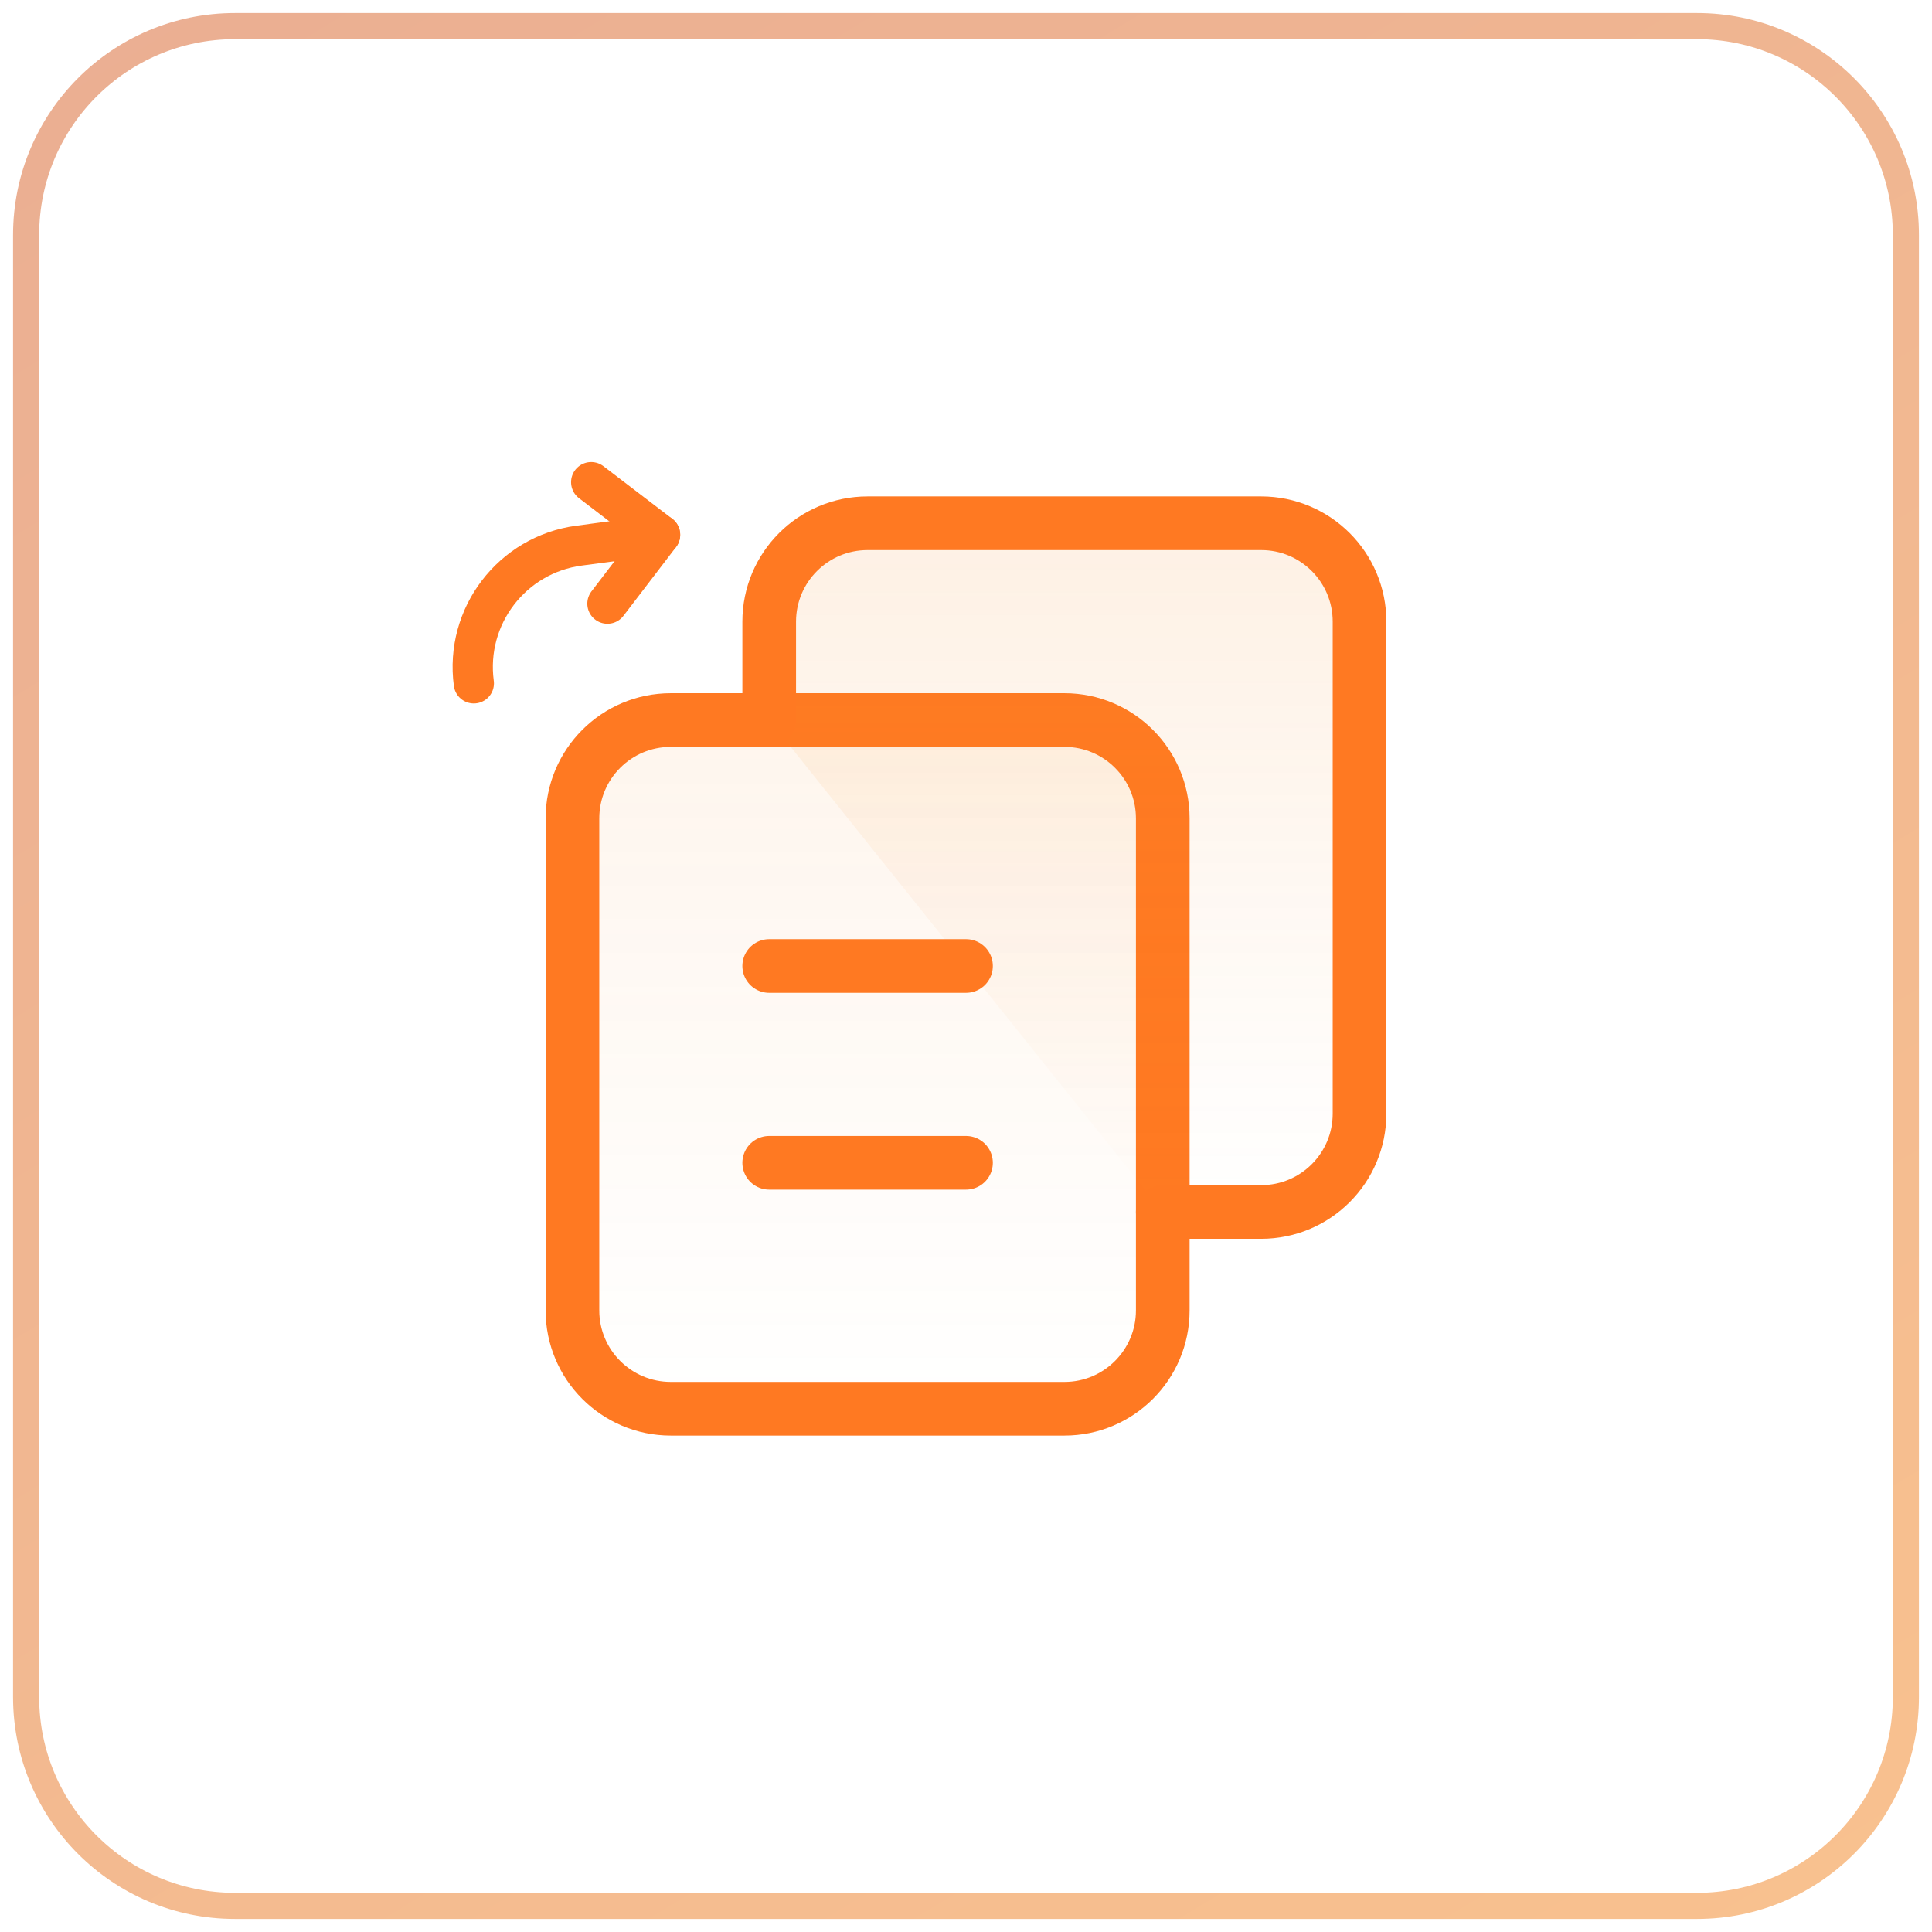
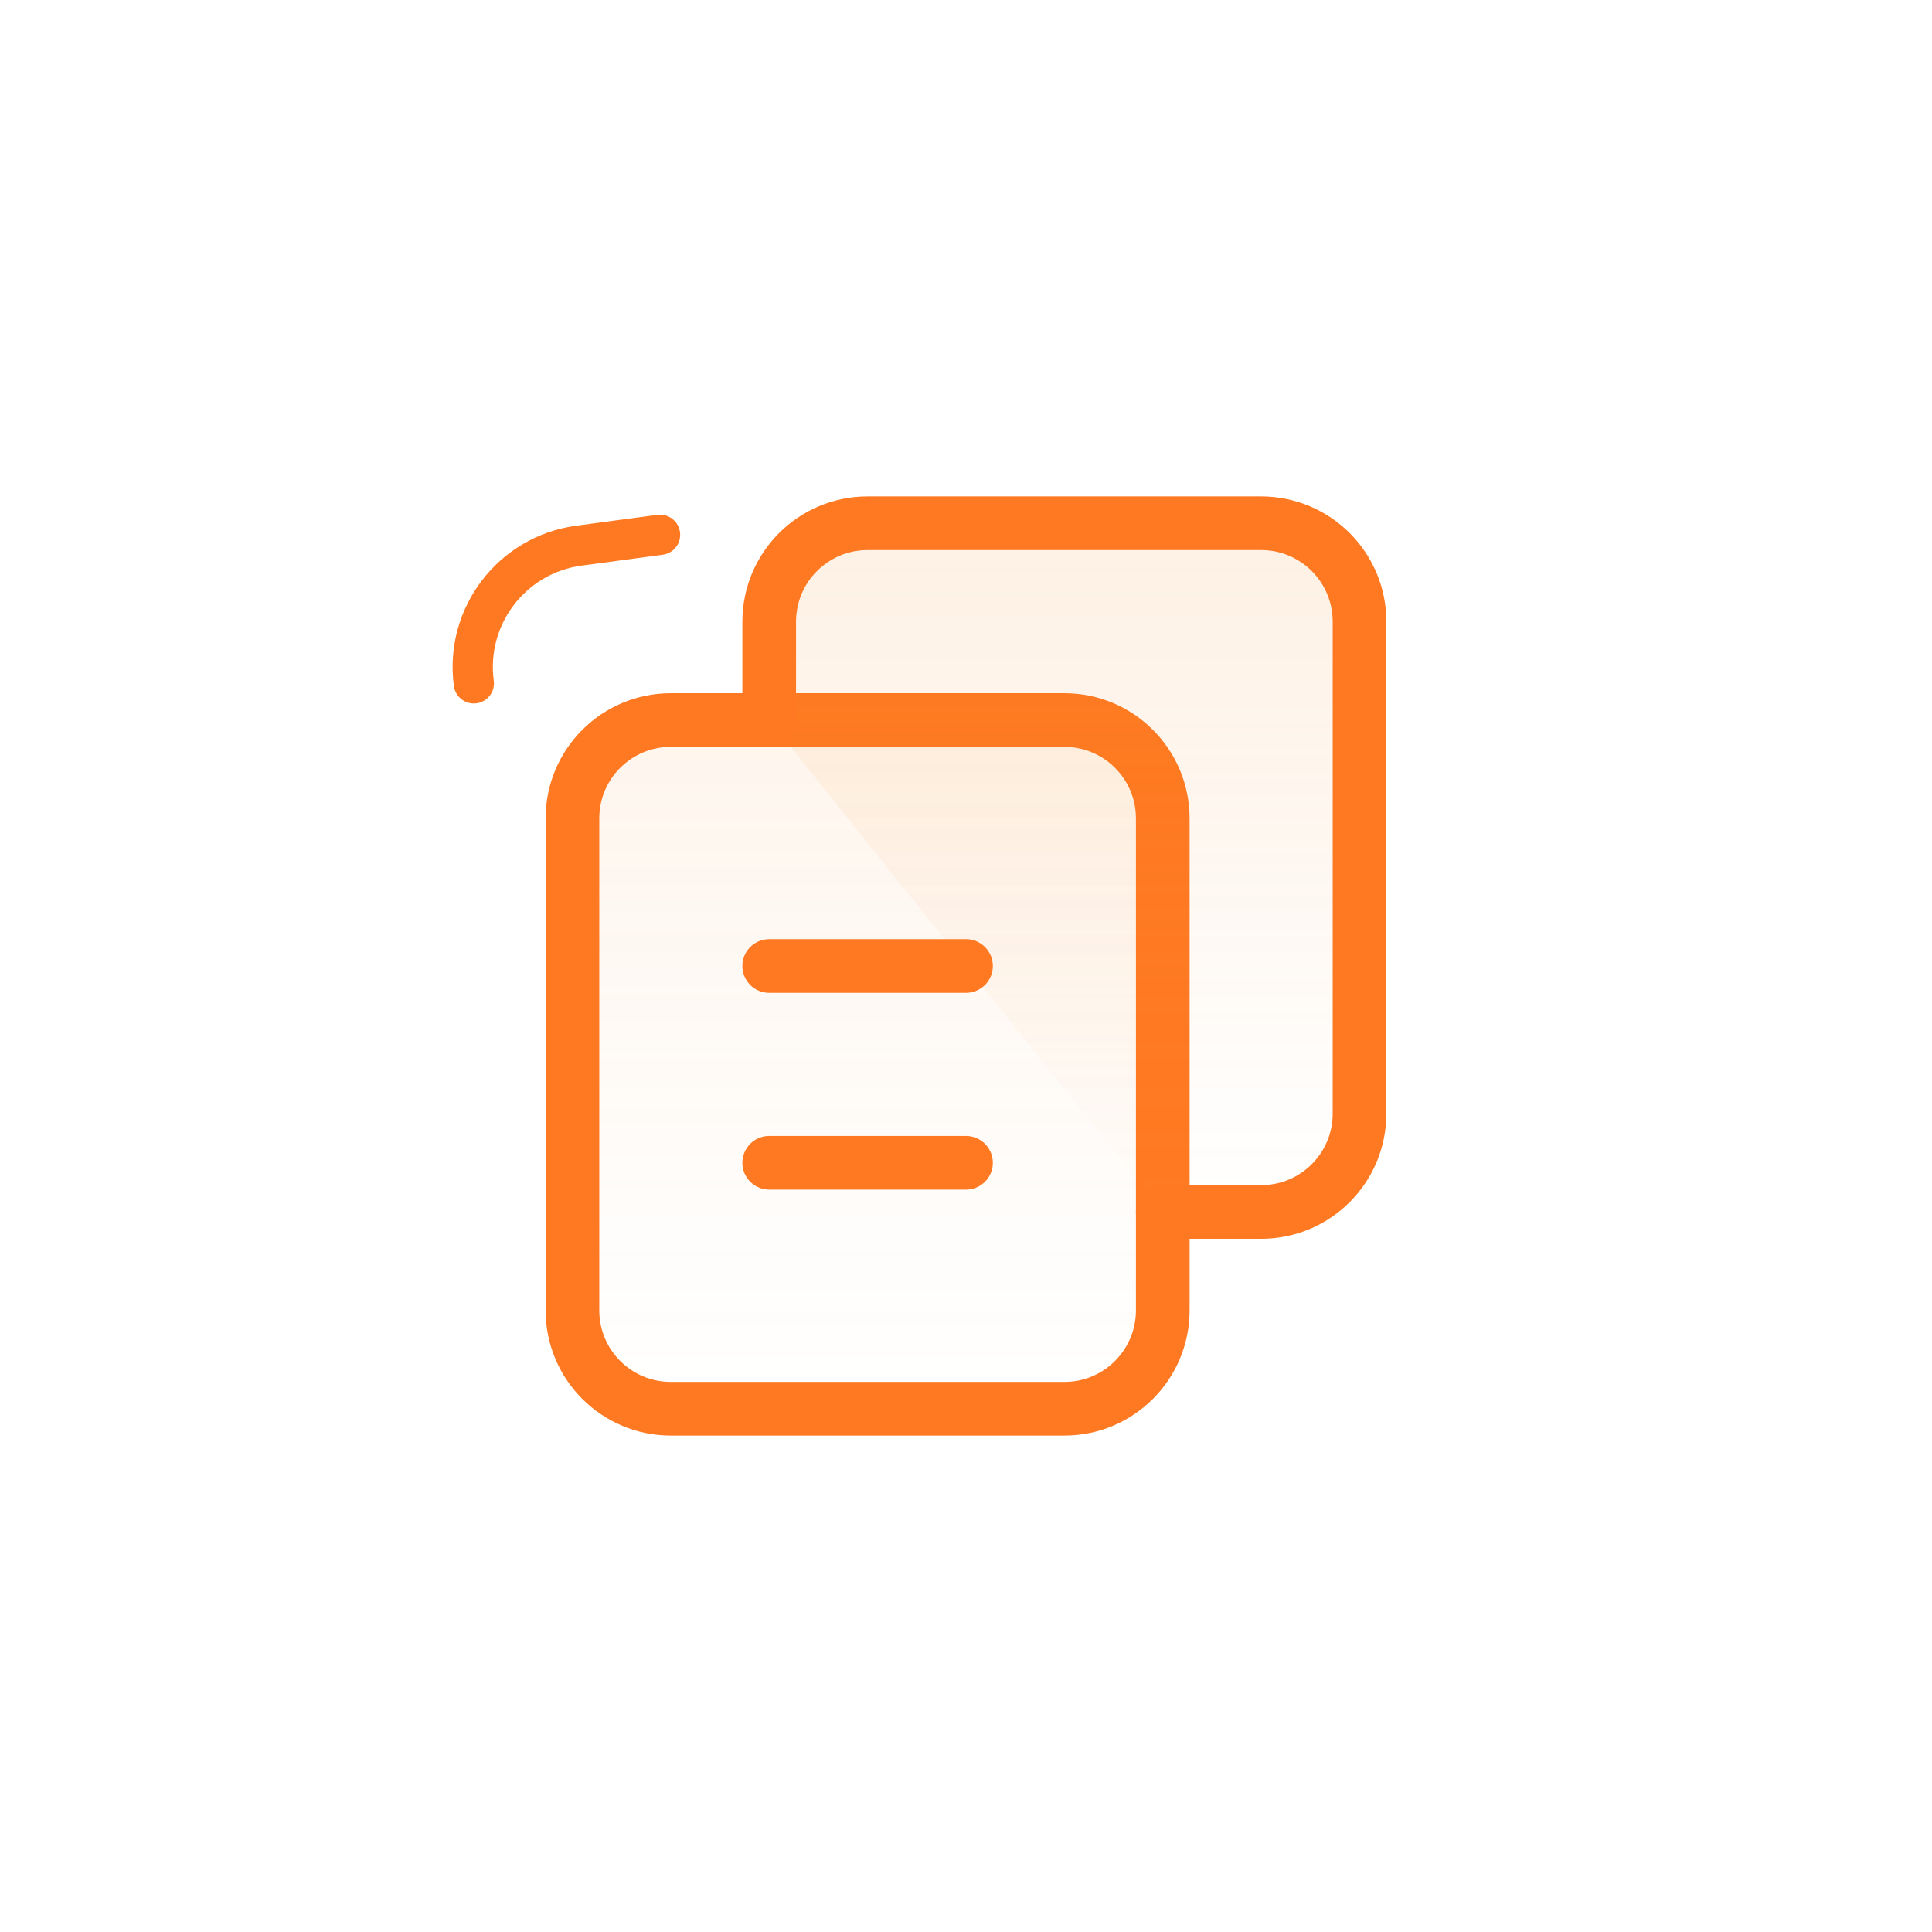
<svg xmlns="http://www.w3.org/2000/svg" width="72" height="72" viewBox="0 0 72 72" fill="none">
  <g clip-path="url(#clip0_20_449)">
-     <path d="M63.243 0.973H8.757C4.458 0.973 0.973 4.458 0.973 8.757V63.243C0.973 67.542 4.458 71.027 8.757 71.027H63.243C67.542 71.027 71.027 67.542 71.027 63.243V8.757C71.027 4.458 67.542 0.973 63.243 0.973Z" stroke="url(#paint0_linear_20_449)" stroke-opacity="0.5" stroke-width="0.973" />
-   </g>
+     </g>
  <path fill-rule="evenodd" clip-rule="evenodd" d="M39.667 52.5H25C22.974 52.5 21.333 50.859 21.333 48.834V30.5C21.333 28.474 22.974 26.834 25 26.834H39.667C41.692 26.834 43.333 28.474 43.333 30.5V48.834C43.333 50.859 41.692 52.5 39.667 52.5Z" fill="url(#paint1_linear_20_449)" stroke="#FF7922" stroke-width="2" stroke-linecap="round" stroke-linejoin="round" />
  <path fill-rule="evenodd" clip-rule="evenodd" d="M43.333 45.167H47C49.026 45.167 50.666 43.526 50.666 41.5V23.167C50.666 21.141 49.026 19.5 47 19.5H32.333C30.307 19.5 28.666 21.141 28.666 23.167V26.833" fill="url(#paint2_linear_20_449)" />
  <path d="M43.333 45.167H47C49.026 45.167 50.666 43.526 50.666 41.5V23.167C50.666 21.141 49.026 19.5 47 19.5H32.333C30.307 19.5 28.666 21.141 28.666 23.167V26.833" stroke="#FF7922" stroke-width="2" stroke-linecap="round" stroke-linejoin="round" />
  <path d="M28.666 36H36" stroke="#FF7922" stroke-width="2" stroke-linecap="round" stroke-linejoin="round" />
  <path d="M28.666 43.334H36" stroke="#FF7922" stroke-width="2" stroke-linecap="round" stroke-linejoin="round" />
-   <path d="M22.032 17.969L24.599 19.93L22.637 22.496" stroke="#FF7922" stroke-width="1.5" stroke-linecap="round" stroke-linejoin="round" />
  <path d="M24.598 19.93L21.58 20.334C19.079 20.668 17.323 22.965 17.658 25.466" stroke="#FF7922" stroke-width="1.5" stroke-linecap="round" stroke-linejoin="round" />
  <defs>
    <linearGradient id="paint0_linear_20_449" x1="0.973" y1="-10.216" x2="59.351" y2="86.108" gradientUnits="userSpaceOnUse">
      <stop stop-color="#D45B28" />
      <stop offset="1" stop-color="#F5871F" />
    </linearGradient>
    <linearGradient id="paint1_linear_20_449" x1="32.333" y1="26.834" x2="32.333" y2="52.5" gradientUnits="userSpaceOnUse">
      <stop stop-color="#F5871F" stop-opacity="0.08" />
      <stop offset="1" stop-color="#F5871F" stop-opacity="0" />
    </linearGradient>
    <linearGradient id="paint2_linear_20_449" x1="39.666" y1="19.5" x2="39.666" y2="45.167" gradientUnits="userSpaceOnUse">
      <stop stop-color="#F5871F" stop-opacity="0.12" />
      <stop offset="1" stop-color="#F5871F" stop-opacity="0" />
    </linearGradient>
    <clipPath id="clip0_20_449">
-       <rect width="72" height="72" fill="white" />
-     </clipPath>
+       </clipPath>
  </defs>
</svg>